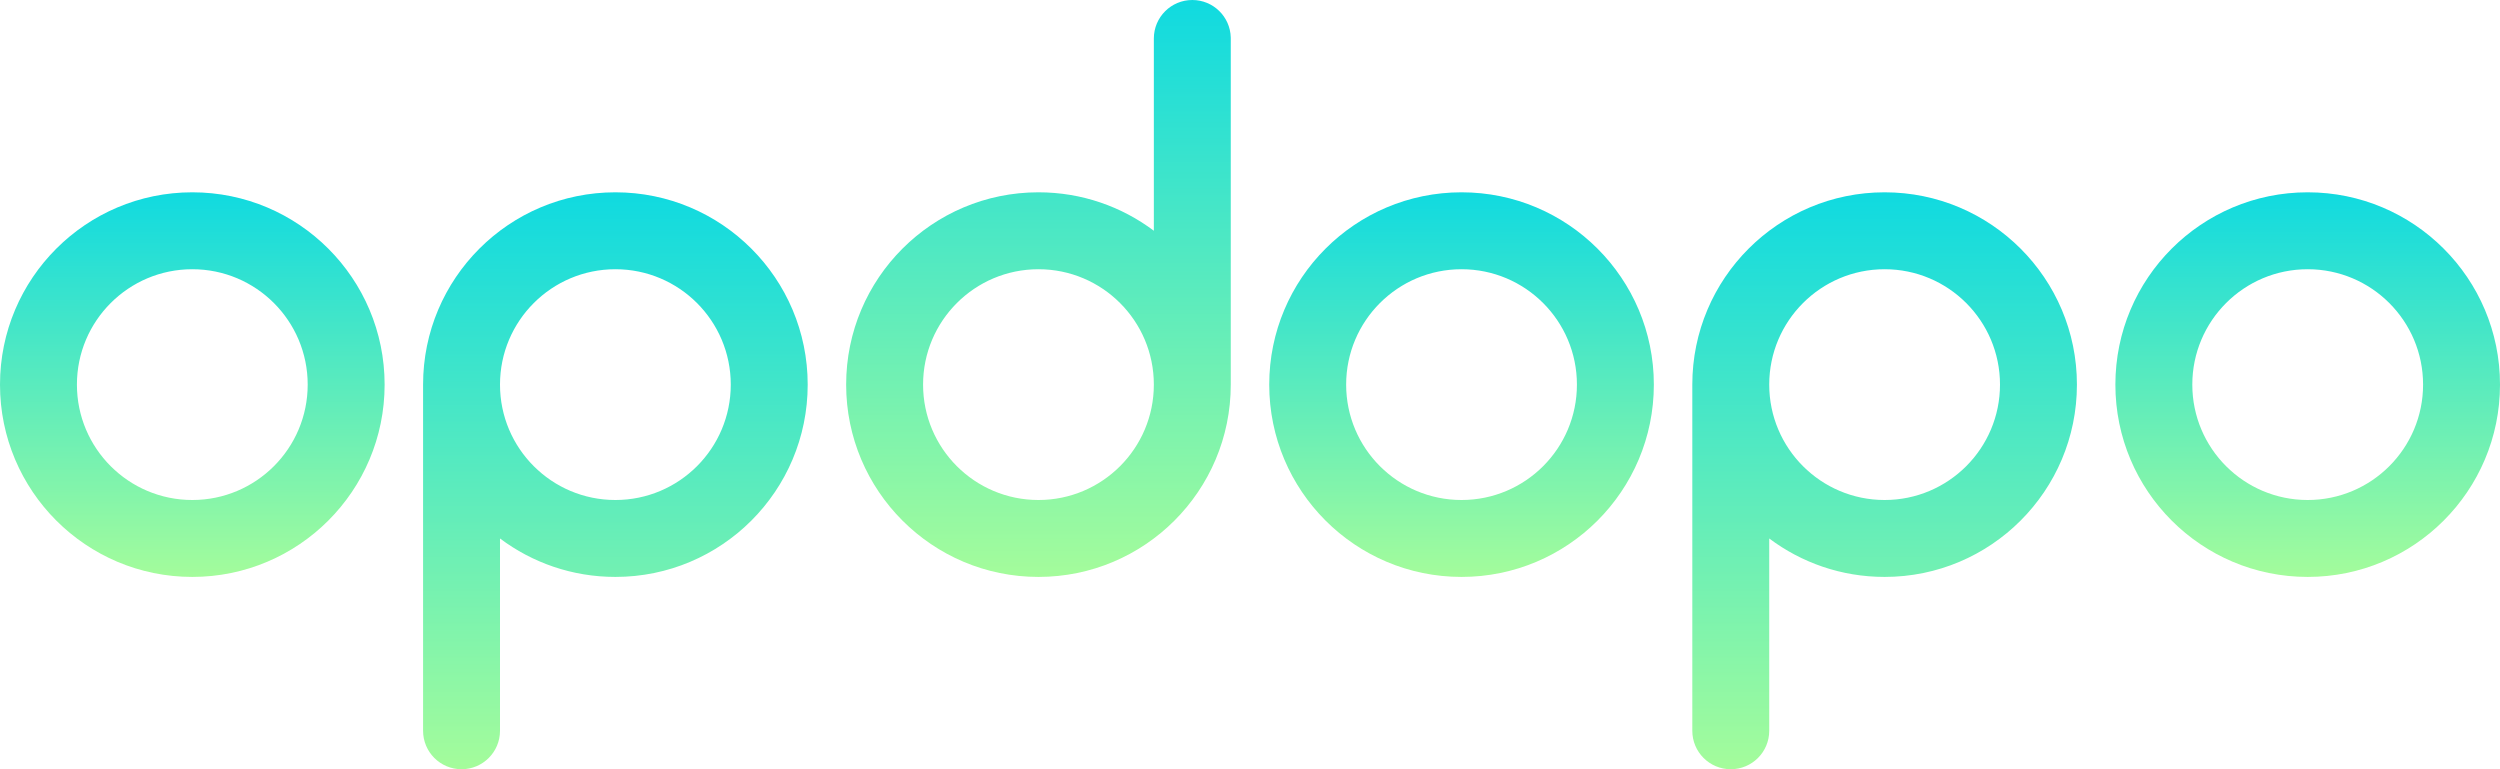
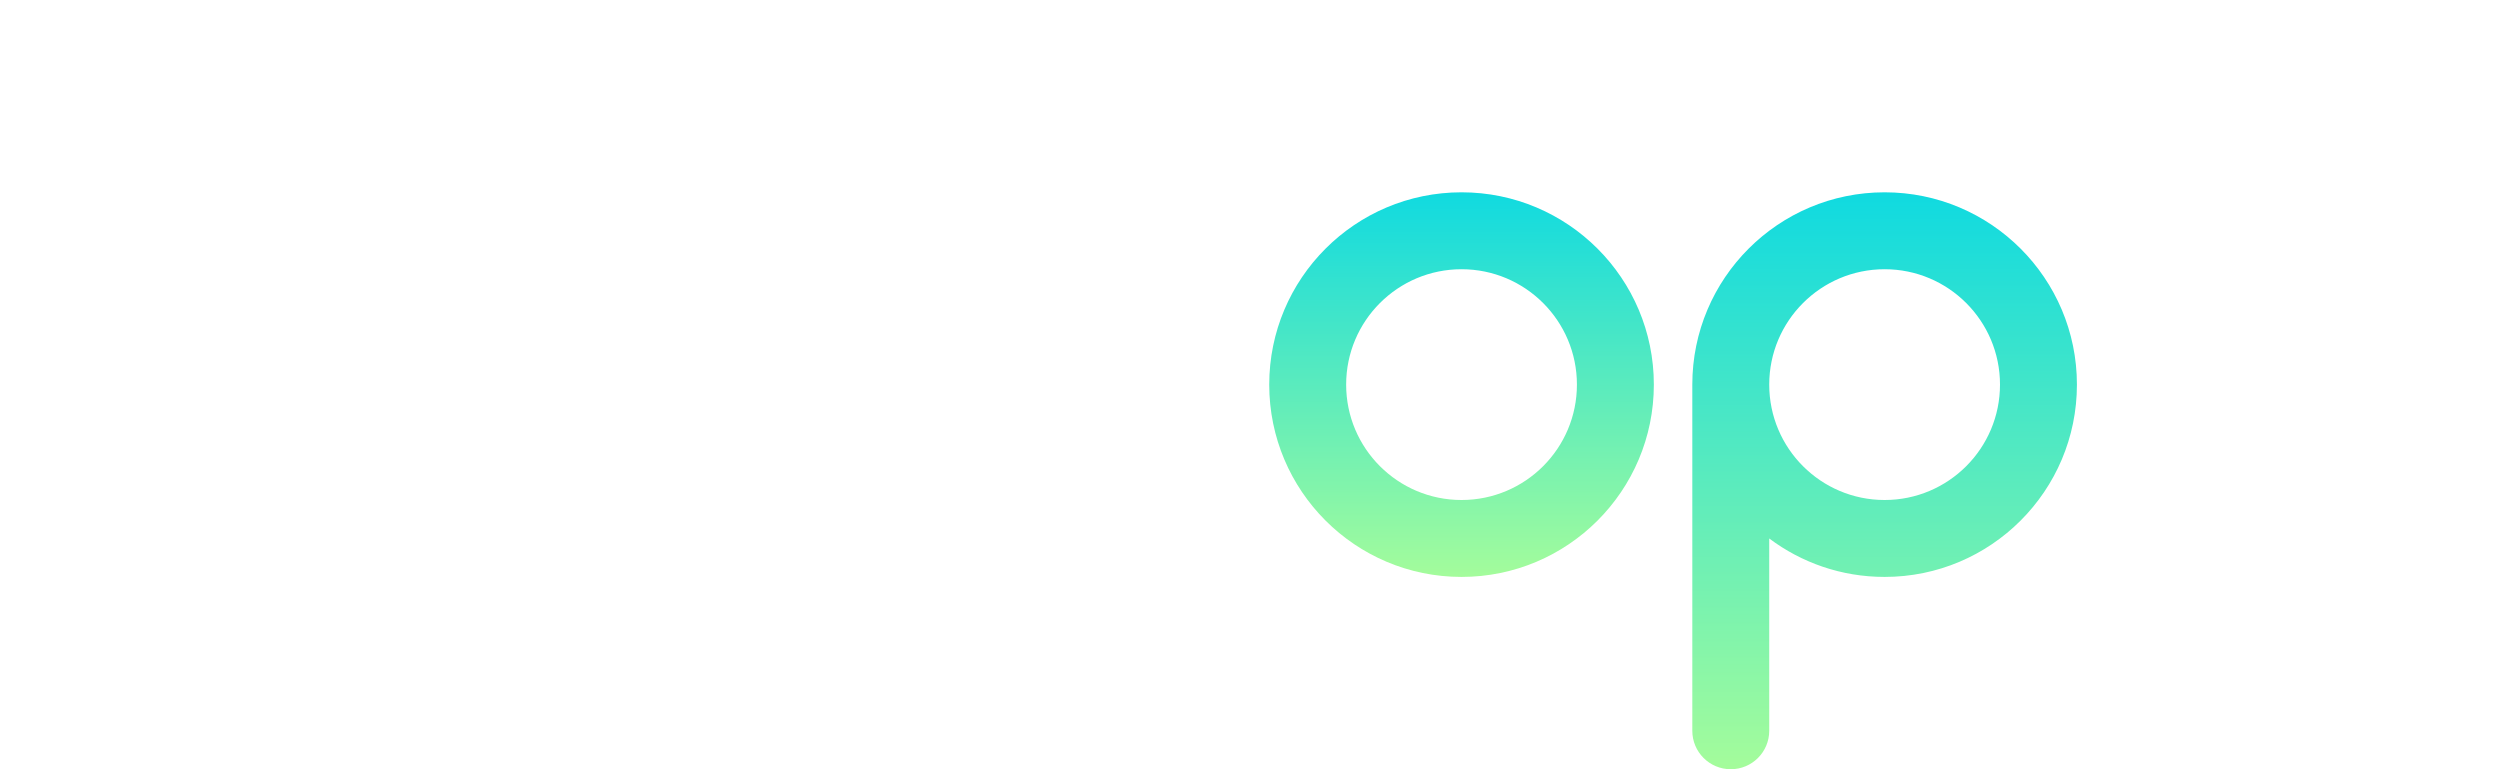
<svg xmlns="http://www.w3.org/2000/svg" width="650px" height="200px" viewBox="0 0 650 200" version="1.1">
  <title>Group 16</title>
  <desc>Created with Sketch.</desc>
  <defs>
    <linearGradient x1="50%" y1="0%" x2="50%" y2="100%" id="linearGradient-1">
      <stop stop-color="#10DAE0" offset="0%" />
      <stop stop-color="#A4FC9B" offset="100%" />
    </linearGradient>
    <linearGradient x1="50%" y1="0%" x2="50%" y2="100%" id="linearGradient-2">
      <stop stop-color="#10DAE0" offset="0%" />
      <stop stop-color="#A4FC9B" offset="100%" />
    </linearGradient>
  </defs>
  <g id="Page-1" stroke="none" stroke-width="1" fill="none" fill-rule="evenodd">
    <g id="Group-16">
      <g id="Group-14" transform="translate(0, 50)" fill="url(#linearGradient-1)">
-         <path d="M50,0 C77.614,-5.07265313e-15 100,22.386 100,50 C100,77.614 77.614,100 50,100 C22.386,100 3.38176876e-15,77.614 0,50 C-3.38176876e-15,22.386 22.386,5.07265313e-15 50,0 Z M50,20 C33.431,20 20,33.431 20,50 C20,66.569 33.431,80 50,80 C66.569,80 80,66.569 80,50 C80,33.431 66.569,20 50,20 Z" id="Combined-Shape" />
-       </g>
-       <path d="M310,0 C315.429,0 319.848,4.327 319.996,9.72 L320,10 L320,100 C320,127.614 297.614,150 270,150 C242.386,150 220,127.614 220,100 C220,72.386 242.386,50 270,50 C281.256,50 291.644,53.72 300.001,59.997 L300,10 C300,4.477 304.477,0 310,0 Z M270,70 C253.431,70 240,83.431 240,100 C240,116.569 253.431,130 270,130 C286.569,130 300,116.569 300,100 C300,83.431 286.569,70 270,70 Z" id="Combined-Shape" fill="url(#linearGradient-2)" />
+         </g>
      <path d="M490,50 C517.614,50 540,72.386 540,100 C540,127.614 517.614,150 490,150 C478.744,150 468.357,146.281 460,140.004 L460,190 C460,195.523 455.523,200 450,200 C444.477,200 440,195.523 440,190 L440,100 C440,72.386 462.386,50 490,50 Z M490,70 C473.431,70 460,83.431 460,100 C460,116.569 473.431,130 490,130 C506.569,130 520,116.569 520,100 C520,83.431 506.569,70 490,70 Z" id="Combined-Shape" fill="url(#linearGradient-2)" />
-       <path d="M160,50 C187.614,50 210,72.386 210,100 C210,127.614 187.614,150 160,150 C148.744,150 138.357,146.281 130,140.004 L130,190 C130,195.523 125.523,200 120,200 C114.477,200 110,195.523 110,190 L110,100 C110,72.386 132.386,50 160,50 Z M160,70 C143.431,70 130,83.431 130,100 C130,116.569 143.431,130 160,130 C176.569,130 190,116.569 190,100 C190,83.431 176.569,70 160,70 Z" id="Combined-Shape" fill="url(#linearGradient-2)" />
      <path d="M380,50 C407.614,50 430,72.386 430,100 C430,127.614 407.614,150 380,150 C352.386,150 330,127.614 330,100 C330,72.386 352.386,50 380,50 Z M380,70 C363.431,70 350,83.431 350,100 C350,116.569 363.431,130 380,130 C396.569,130 410,116.569 410,100 C410,83.431 396.569,70 380,70 Z" id="Combined-Shape" fill="url(#linearGradient-1)" />
-       <path d="M600,50 C627.614,50 650,72.386 650,100 C650,127.614 627.614,150 600,150 C572.386,150 550,127.614 550,100 C550,72.386 572.386,50 600,50 Z M600,70 C583.431,70 570,83.431 570,100 C570,116.569 583.431,130 600,130 C616.569,130 630,116.569 630,100 C630,83.431 616.569,70 600,70 Z" id="Combined-Shape" fill="url(#linearGradient-1)" />
    </g>
  </g>
</svg>